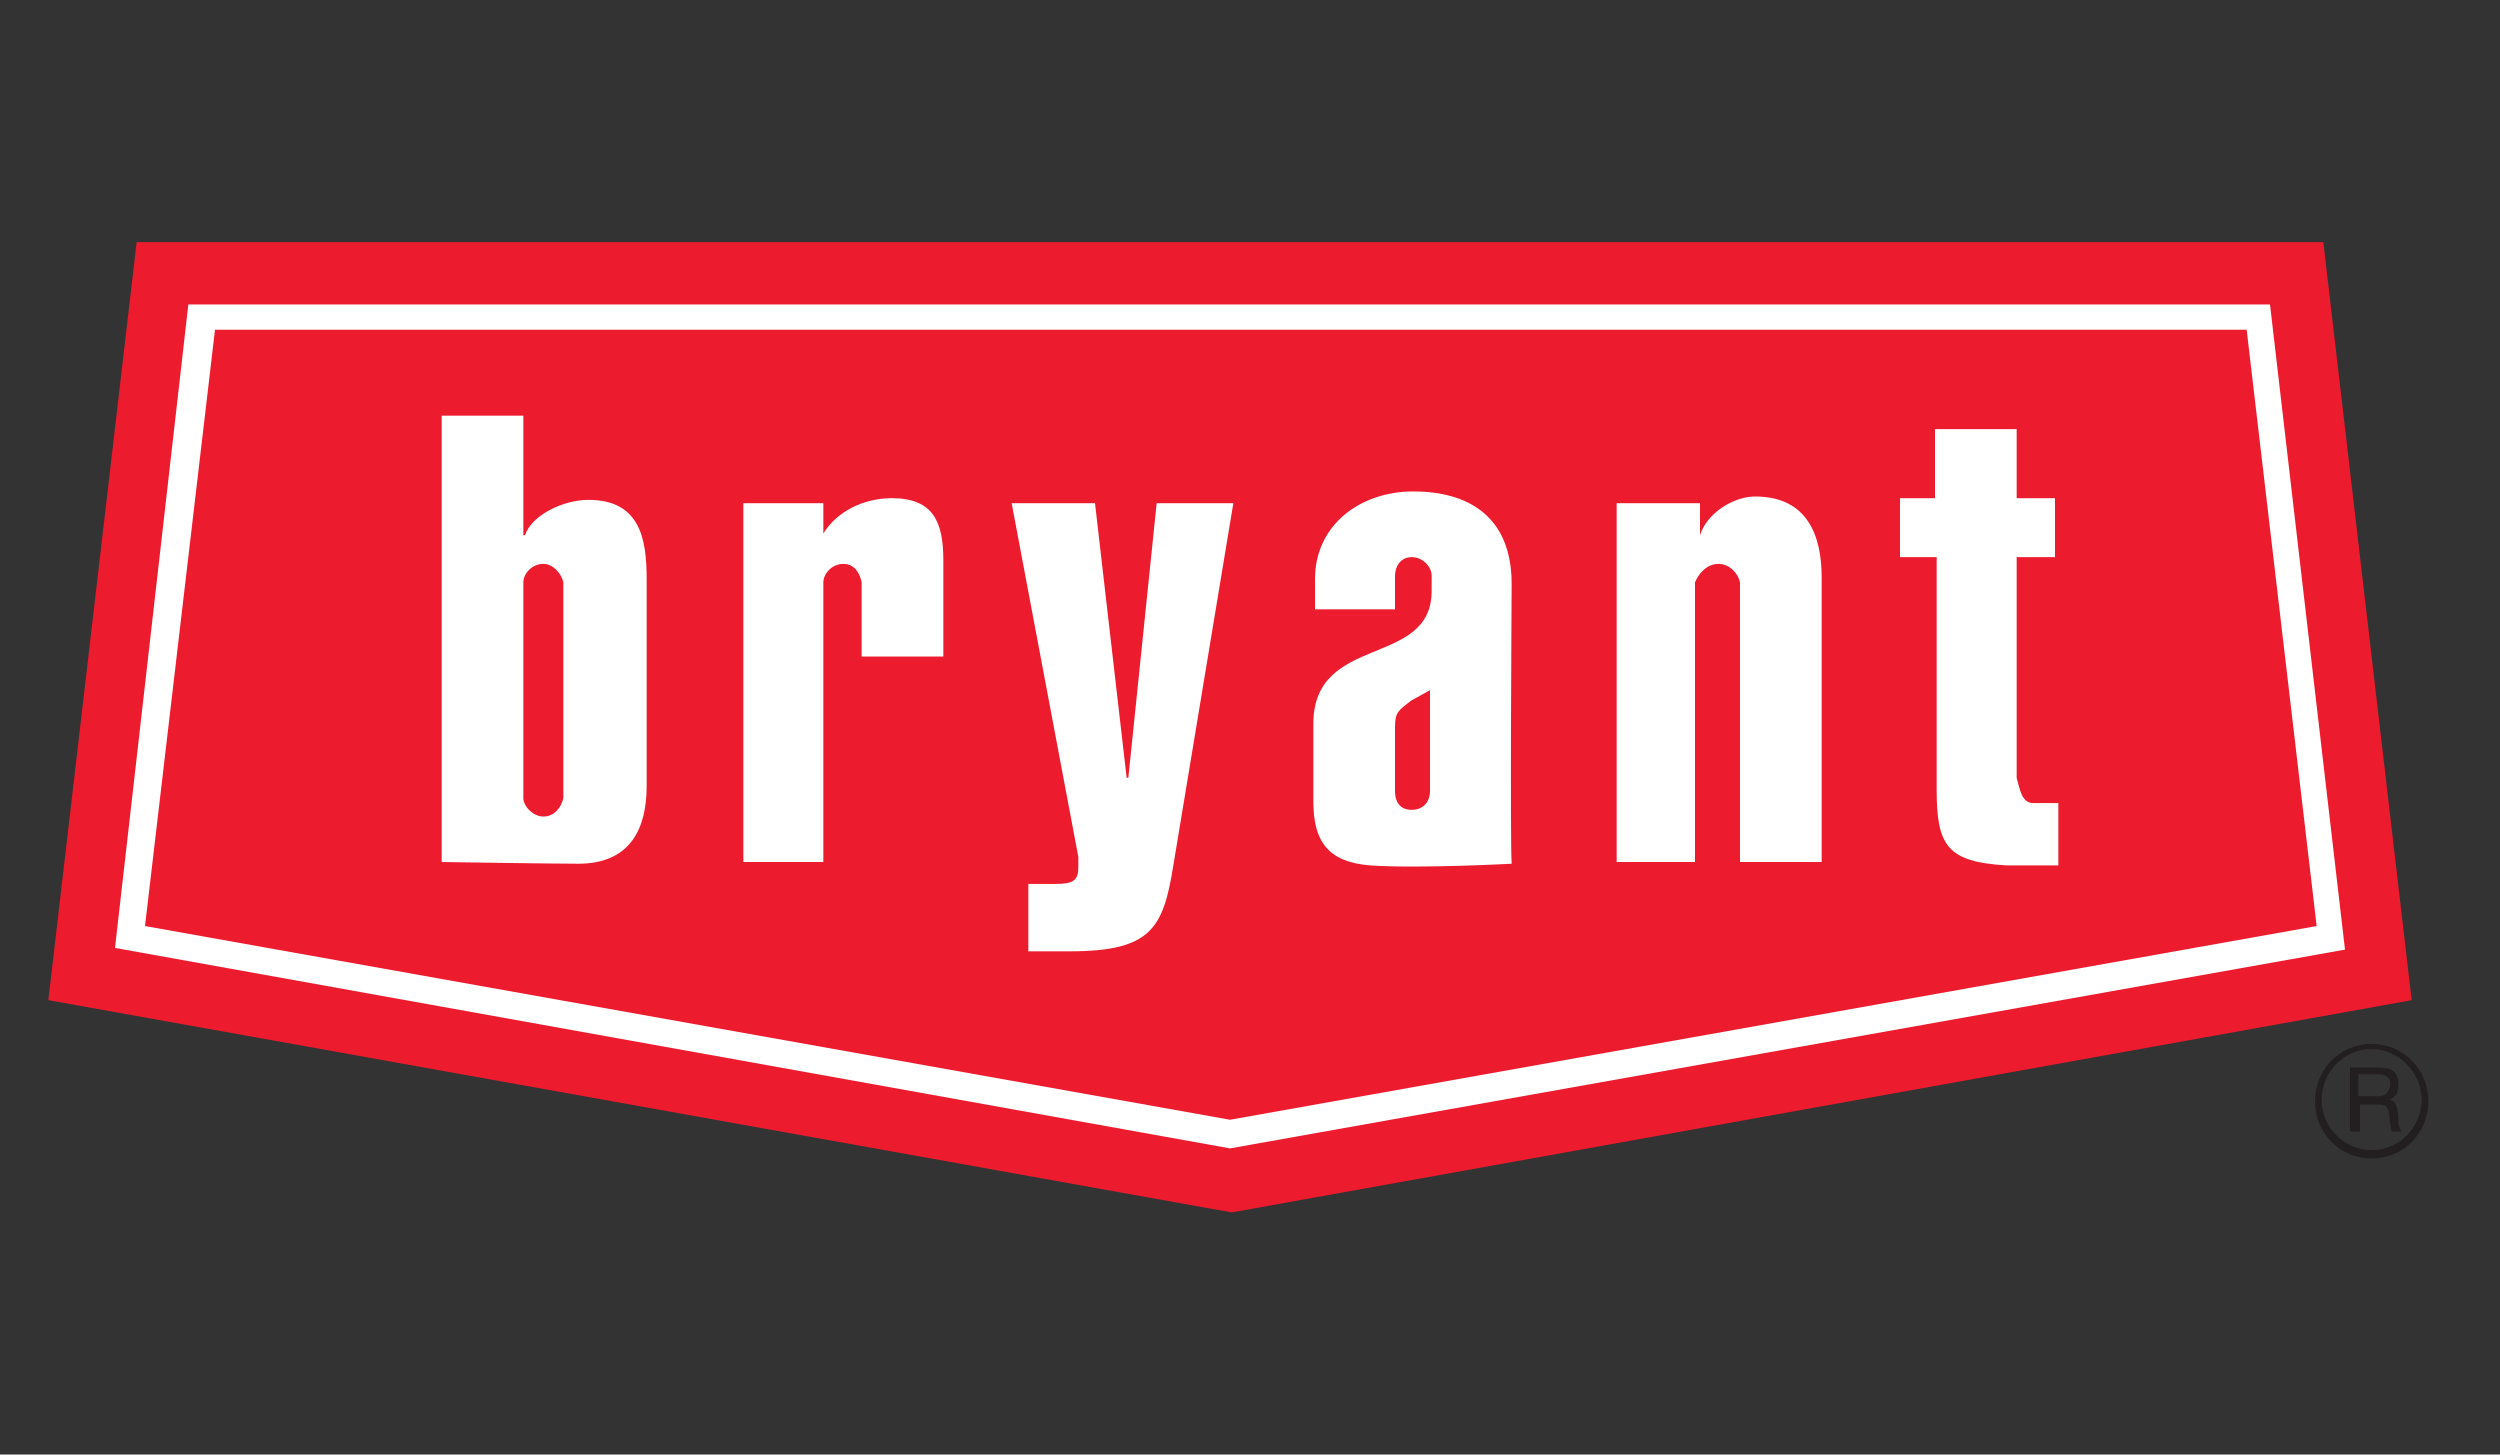
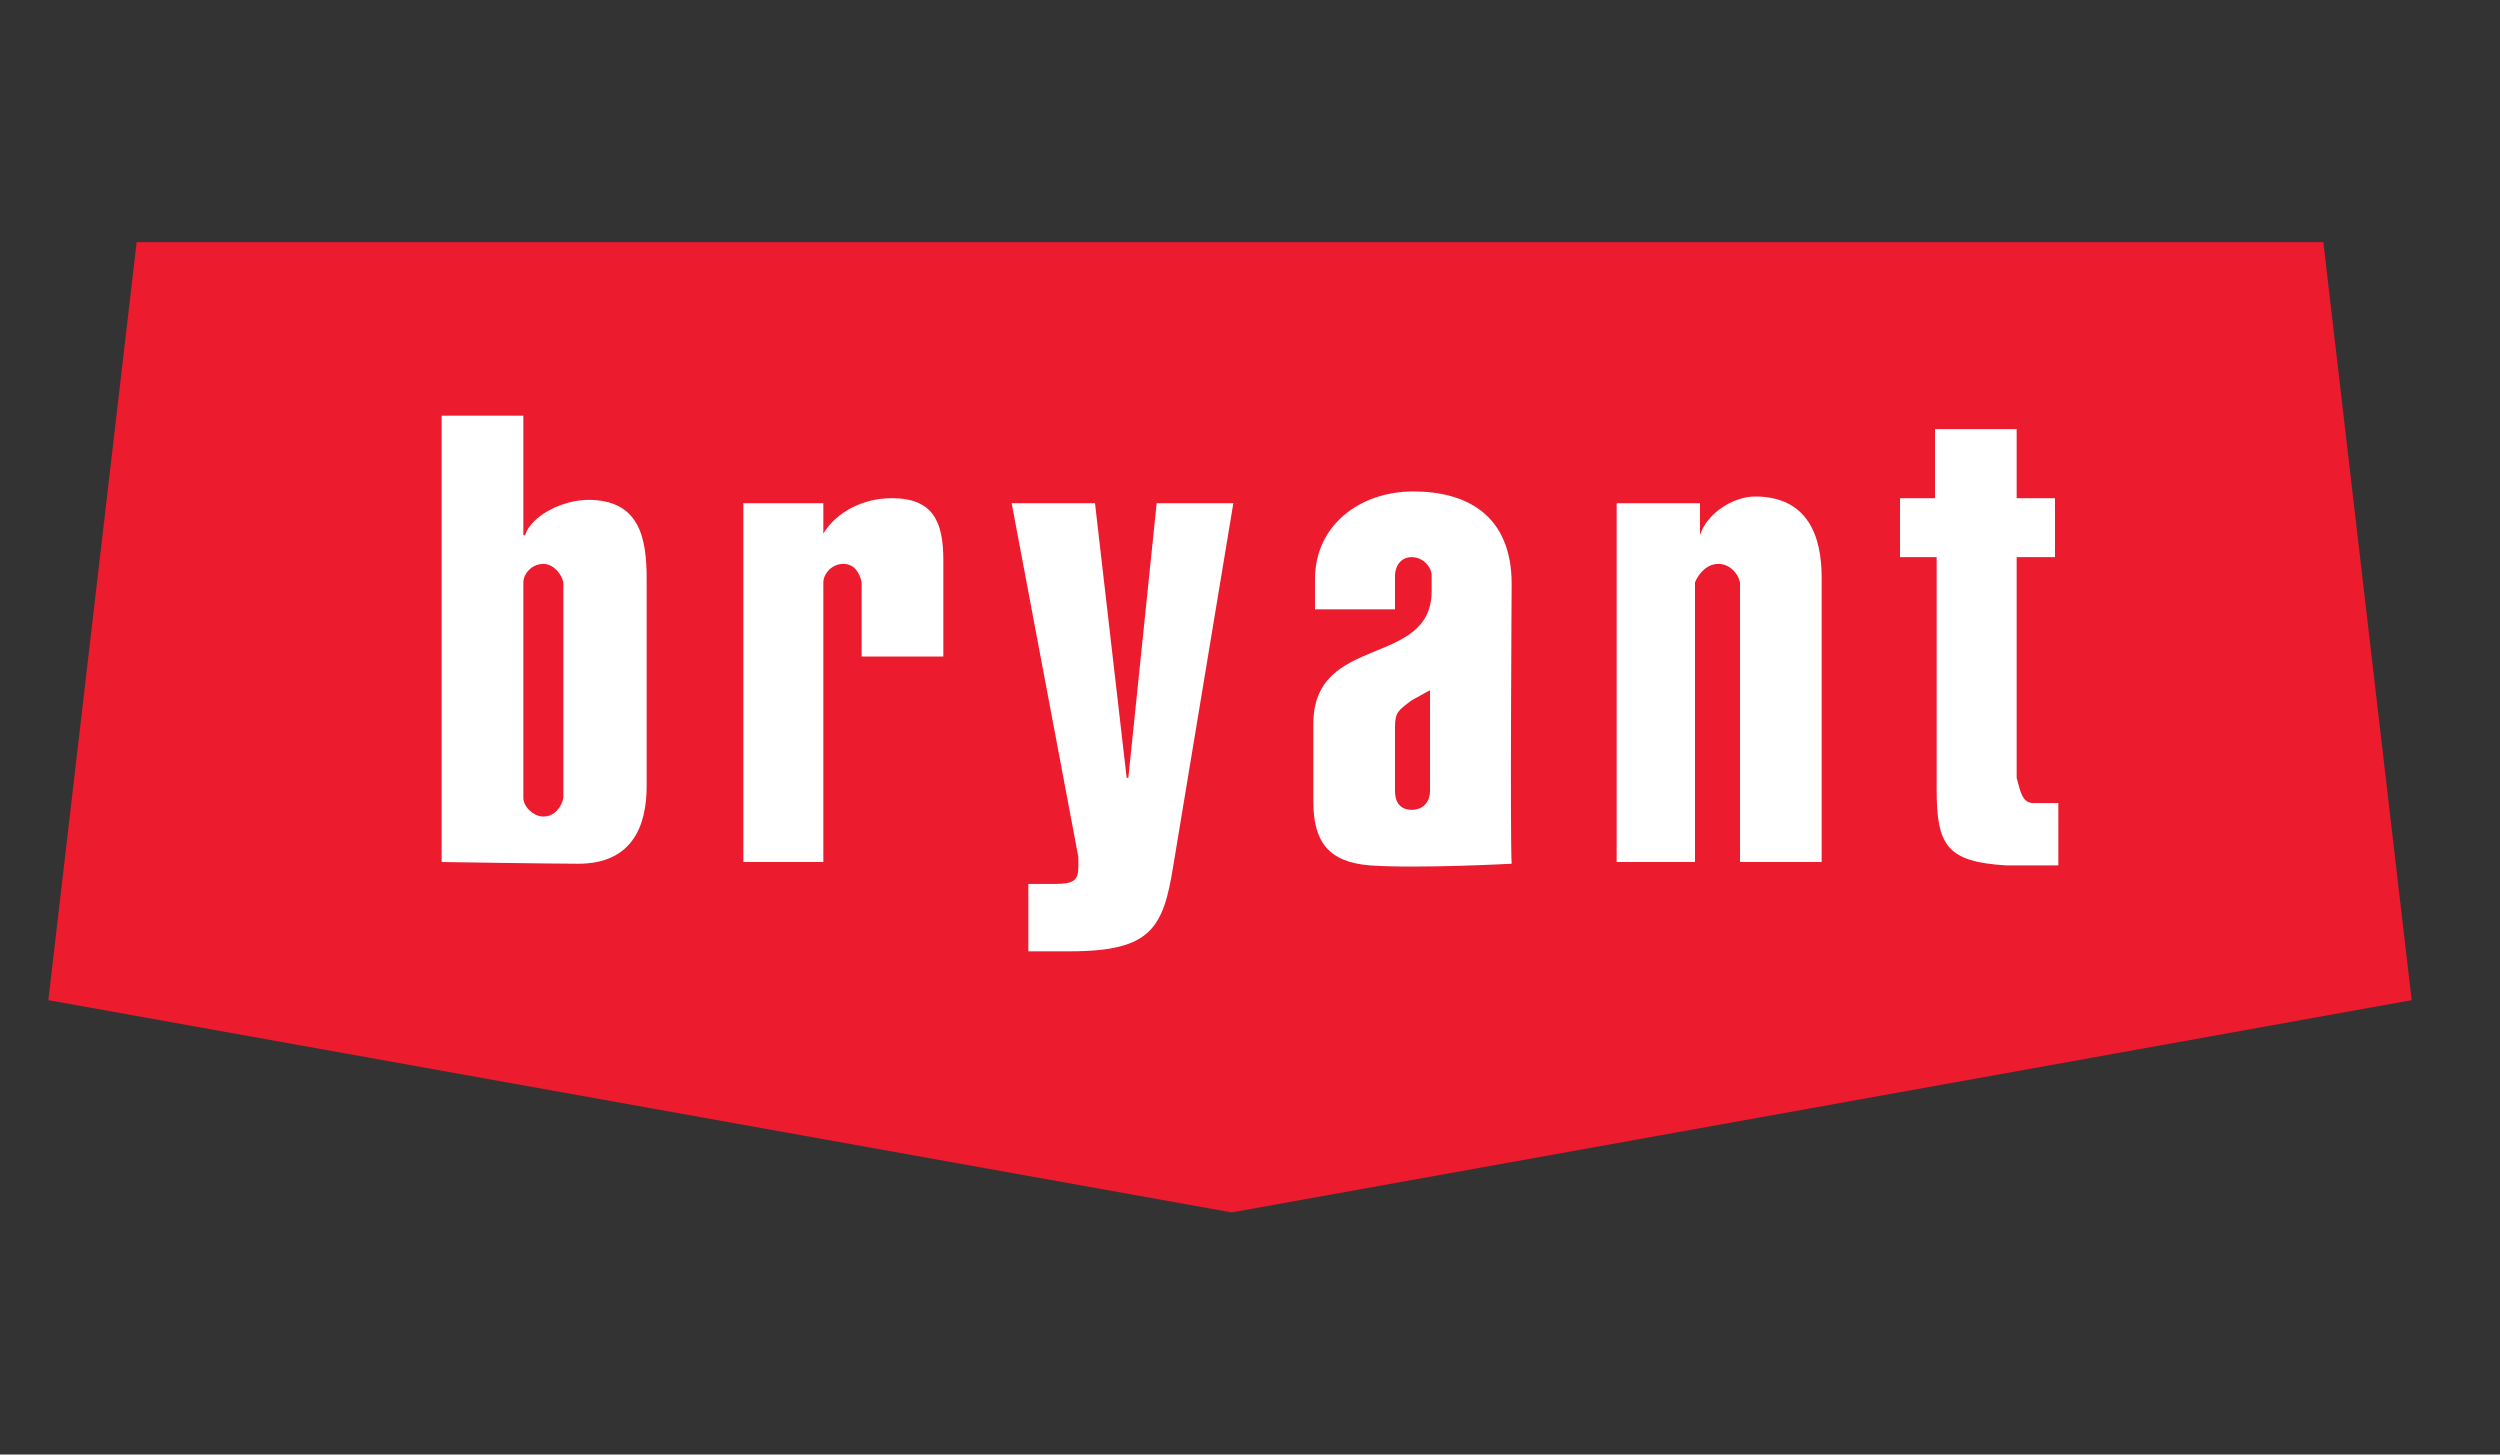
<svg xmlns="http://www.w3.org/2000/svg" width="110" height="64" viewBox="0 0 110 64" fill="none">
  <rect x="0" y="0" width="110" height="64" fill="#333333" stroke="none" />
  <g id="brand-bryant">
-     <path id="Vector" fill-rule="evenodd" clip-rule="evenodd" d="M104.353 50.974C102.96 50.974 101.86 49.862 101.86 48.454C101.86 47.046 102.96 45.934 104.353 45.934C105.747 45.934 106.847 47.046 106.847 48.454C106.847 49.862 105.747 50.974 104.353 50.974ZM104.353 46.157C103.107 46.157 102.153 47.194 102.153 48.38C102.153 49.64 103.18 50.604 104.353 50.604C105.6 50.604 106.553 49.566 106.553 48.38C106.553 47.194 105.527 46.157 104.353 46.157ZM103.4 46.972H104.647C105.087 46.972 105.527 47.046 105.527 47.713C105.527 48.084 105.453 48.232 105.16 48.38C105.453 48.528 105.453 48.602 105.527 49.121C105.527 49.492 105.527 49.566 105.673 49.788H105.233L105.16 49.418C105.087 49.121 105.233 48.602 104.72 48.602H103.84V49.788H103.4V46.972ZM103.767 47.268V48.232H104.647C104.867 48.232 105.087 48.158 105.16 47.787C105.233 47.342 104.867 47.268 104.647 47.268H103.767Z" fill="#231F20" />
-     <path id="Vector_2" fill-rule="evenodd" clip-rule="evenodd" d="M54.193 53.346L2.127 44.007L6.013 10.654H102.227L106.113 44.007L54.193 53.346Z" fill="#ED1B2E" />
+     <path id="Vector_2" fill-rule="evenodd" clip-rule="evenodd" d="M54.193 53.346L2.127 44.007L6.013 10.654H102.227L106.113 44.007L54.193 53.346" fill="#ED1B2E" />
    <path id="Vector_3" fill-rule="evenodd" clip-rule="evenodd" d="M19.433 18.288H23.027V23.551H23.1C23.393 22.661 24.787 21.994 25.887 21.994C28.16 21.994 28.453 23.699 28.453 25.478V34.594C28.453 36.373 27.793 38.004 25.447 38.004C24.347 38.004 19.433 37.929 19.433 37.929V18.288ZM23.027 35.113C23.027 35.483 23.467 35.928 23.907 35.928C24.42 35.928 24.713 35.483 24.787 35.113V25.626C24.713 25.255 24.347 24.811 23.907 24.811C23.393 24.811 23.027 25.255 23.027 25.626V35.113ZM36.227 23.476C36.813 22.513 37.987 21.92 39.233 21.92C41.067 21.92 41.507 22.958 41.507 24.662V28.887H37.913V25.626C37.84 25.255 37.62 24.811 37.107 24.811C36.593 24.811 36.227 25.255 36.227 25.626V37.929H32.707V22.142H36.227V23.476ZM54.267 22.142L51.627 38.078C51.187 40.82 50.673 41.858 47.08 41.858H45.247V38.893H46.42C47.227 38.893 47.447 38.745 47.447 38.152V37.707L44.513 22.142H48.18L49.573 34.224H49.647L50.893 22.142H54.267ZM57.86 25.478C57.86 23.106 59.84 21.623 62.187 21.623C64.533 21.623 66.513 22.661 66.513 25.7C66.513 25.7 66.44 36.966 66.513 38.004C66.513 38.004 62.407 38.226 60.28 38.078C58.447 37.929 57.787 37.04 57.787 35.261V31.852C57.787 27.849 62.993 29.406 62.993 25.996V25.329C62.993 24.959 62.627 24.514 62.113 24.514C61.6 24.514 61.38 24.959 61.38 25.329V26.812H57.86V25.478ZM61.38 34.816C61.38 35.187 61.527 35.632 62.113 35.632C62.7 35.632 62.92 35.187 62.92 34.816V30.369L62.113 30.814C61.527 31.259 61.38 31.333 61.38 32V34.816ZM74.8 23.551C75.093 22.587 76.267 21.846 77.22 21.846C79.567 21.846 80.153 23.625 80.153 25.404V37.929H76.56V25.626C76.487 25.255 76.12 24.811 75.607 24.811C75.093 24.811 74.727 25.255 74.58 25.626V37.929H71.133V22.142H74.8V23.551ZM88.733 21.92H90.42V24.514H88.733V34.224C88.88 34.742 88.953 35.335 89.467 35.335H90.567V38.078H88.293C85.653 37.929 85.213 37.188 85.213 34.742V24.514H83.6V21.92H85.14V18.881H88.733V21.92Z" fill="white" />
-     <path id="Vector_4" fill-rule="evenodd" clip-rule="evenodd" d="M54.12 50.529L103.18 41.783L99.88 13.396H8.287L5.06 41.709L54.12 50.529ZM54.12 49.269L6.38 40.746L9.46 14.508H98.853L101.933 40.746L54.12 49.269Z" fill="white" />
  </g>
</svg>